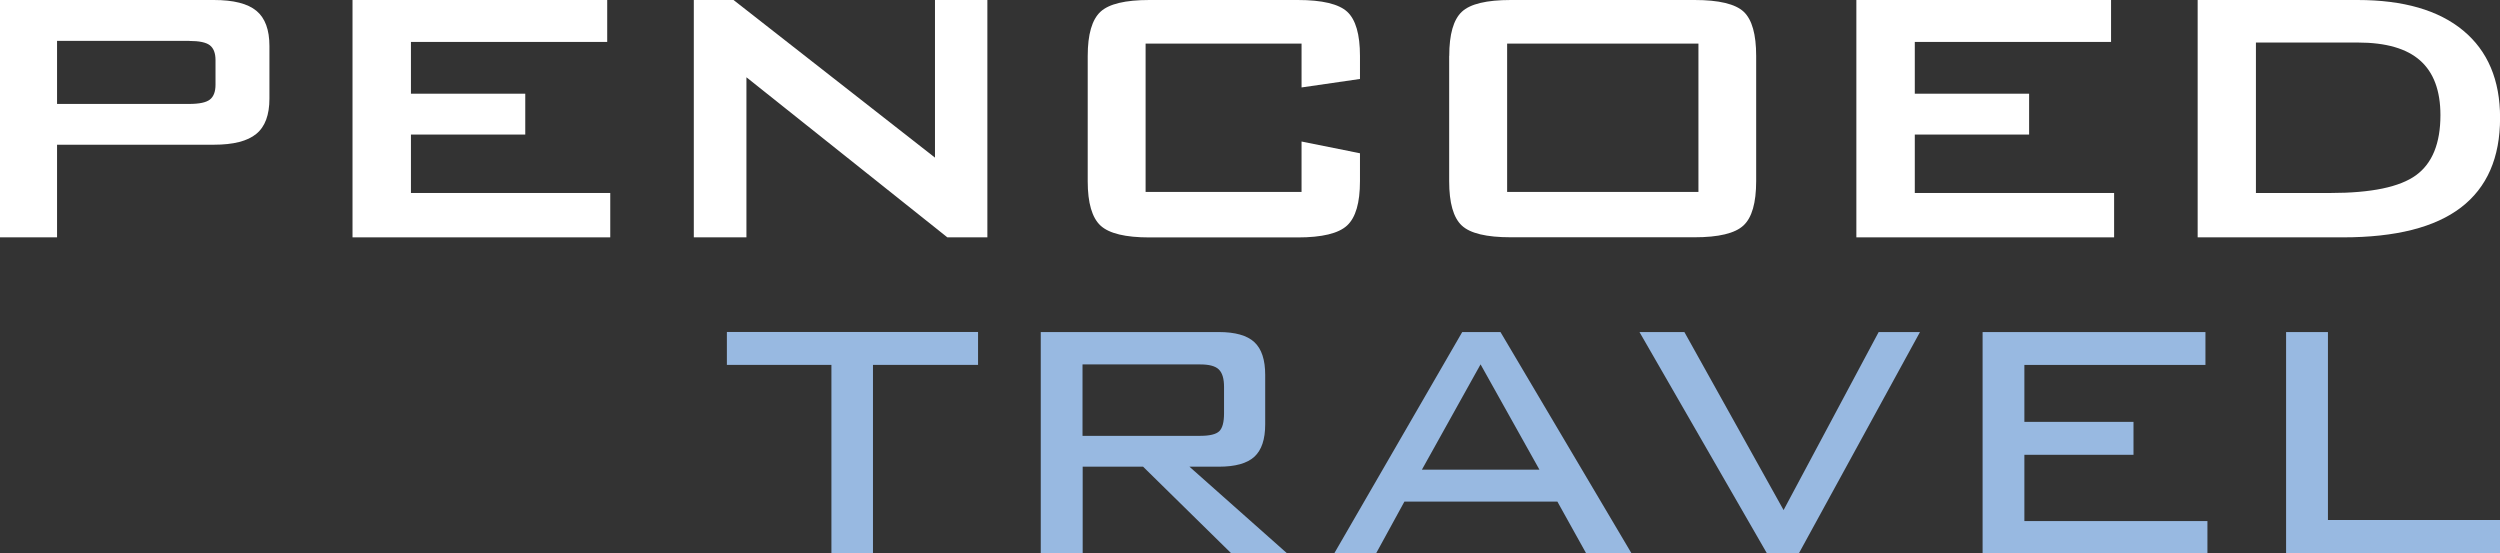
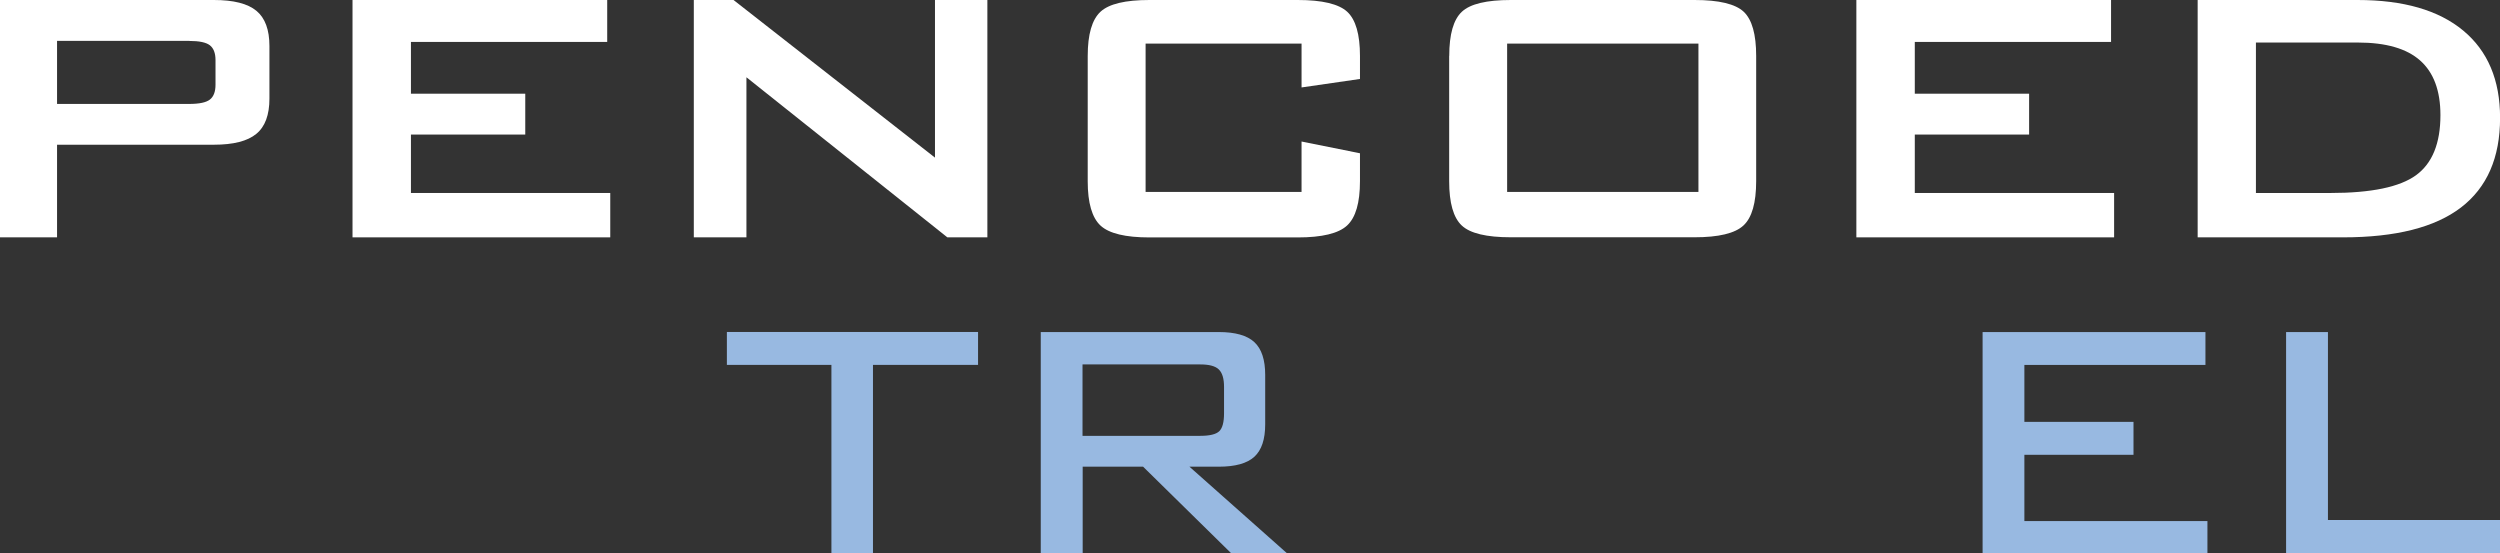
<svg xmlns="http://www.w3.org/2000/svg" id="Layer_2" data-name="Layer 2" viewBox="0 0 327.36 72.46">
  <rect x="0" y="0" width="327.36" height="72.46" fill="#333333" stroke="none" />
  <defs>
    <style>      .cls-1 {        fill: #98b9e1;      }      .cls-2 {        fill: #fff;      }    </style>
  </defs>
  <g id="Layer_2-2" data-name="Layer 2">
    <g>
      <path class="cls-2" d="M0,31.08V0h28c2.58,0,4.44.47,5.58,1.42,1.14.95,1.7,2.48,1.7,4.61v6.89c0,2.13-.57,3.67-1.72,4.61-1.15.95-3,1.42-5.56,1.42H7.47v12.13H0ZM24.77,5.35H7.47v8.26h17.3c1.32,0,2.22-.19,2.71-.57.49-.38.74-1.03.74-1.94v-3.23c0-.91-.25-1.56-.74-1.94-.49-.38-1.39-.57-2.71-.57Z" />
      <path class="cls-2" d="M46.16,31.08V0h33.35v5.49h-25.7v6.78h14.97v5.35h-14.97v7.65h26.1v5.81h-33.74Z" />
      <path class="cls-2" d="M90.85,31.08V0h5.2l26.38,20.64V0h6.86v31.08h-5.24l-26.31-20.96v20.96h-6.89Z" />
      <path class="cls-2" d="M170.43,5.71h-20.42v19.42h20.42v-6.6l7.65,1.54v3.66c0,2.82-.56,4.76-1.69,5.8-1.12,1.04-3.28,1.56-6.46,1.56h-19.42c-3.13,0-5.26-.51-6.39-1.54-1.12-1.03-1.69-2.97-1.69-5.81V7.32c0-2.82.56-4.75,1.67-5.78,1.11-1.03,3.25-1.54,6.41-1.54h19.42c3.21,0,5.37.52,6.48,1.54,1.11,1.03,1.67,2.96,1.67,5.78v3.02l-7.65,1.11v-5.74Z" />
      <path class="cls-2" d="M189.77,7.32c0-2.82.55-4.75,1.65-5.78,1.1-1.03,3.24-1.54,6.42-1.54h24.05c3.21,0,5.35.52,6.44,1.54,1.09,1.03,1.63,2.96,1.63,5.78v16.4c0,2.85-.56,4.79-1.67,5.81-1.11,1.03-3.25,1.54-6.41,1.54h-24.05c-3.18,0-5.32-.51-6.42-1.54-1.1-1.03-1.65-2.97-1.65-5.81V7.32ZM197.35,25.13h25.05V5.71h-25.05v19.42Z" />
      <path class="cls-2" d="M243.08,31.08V0h33.35v5.49h-25.7v6.78h14.97v5.35h-14.97v7.65h26.1v5.81h-33.74Z" />
      <path class="cls-2" d="M287.77,31.08V0h20.93c6.01,0,10.62,1.33,13.84,4,3.22,2.67,4.83,6.48,4.83,11.43,0,5.22-1.71,9.13-5.12,11.74-3.41,2.61-8.56,3.91-15.45,3.91h-19.02ZM295.41,25.27h9.76c5.34,0,9.07-.78,11.2-2.33,2.13-1.56,3.19-4.18,3.19-7.86,0-3.21-.89-5.59-2.66-7.16-1.77-1.57-4.49-2.35-8.15-2.35h-13.35v19.71Z" />
    </g>
    <g>
      <path class="cls-1" d="M114.31,47.78v24.67h-5.44v-24.67h-13.69v-4.31h32.89v4.31h-13.76Z" />
      <path class="cls-1" d="M136.28,72.46v-28.98h23.31c2.16,0,3.71.44,4.66,1.32.95.88,1.42,2.31,1.42,4.29v6.48c0,1.96-.47,3.37-1.42,4.24-.95.87-2.5,1.3-4.66,1.3h-3.84l12.79,11.35h-7.31l-11.55-11.35h-7.91v11.35h-5.48ZM157.18,47.72h-15.43v9.35h15.43c1.22,0,2.05-.2,2.47-.6.42-.4.63-1.18.63-2.34v-3.47c0-1.07-.22-1.82-.67-2.27s-1.26-.67-2.44-.67Z" />
-       <path class="cls-1" d="M174.71,72.46l16.76-28.98h5.01l17.16,28.98h-5.94l-3.77-6.78h-20.03l-3.71,6.78h-5.48ZM186.19,61.5h15.39l-7.71-13.79-7.68,13.79Z" />
-       <path class="cls-1" d="M231.37,72.46l-16.69-28.98h5.88l12.99,23.31,12.45-23.31h5.41l-15.86,28.98h-4.17Z" />
      <path class="cls-1" d="M259.61,72.46v-28.98h29.18v4.31h-23.71v7.45h14.29v4.31h-14.29v8.68h23.97v4.24h-29.45Z" />
      <path class="cls-1" d="M299.35,72.46v-28.98h5.48v24.61h22.54v4.37h-28.01Z" />
    </g>
  </g>
</svg>